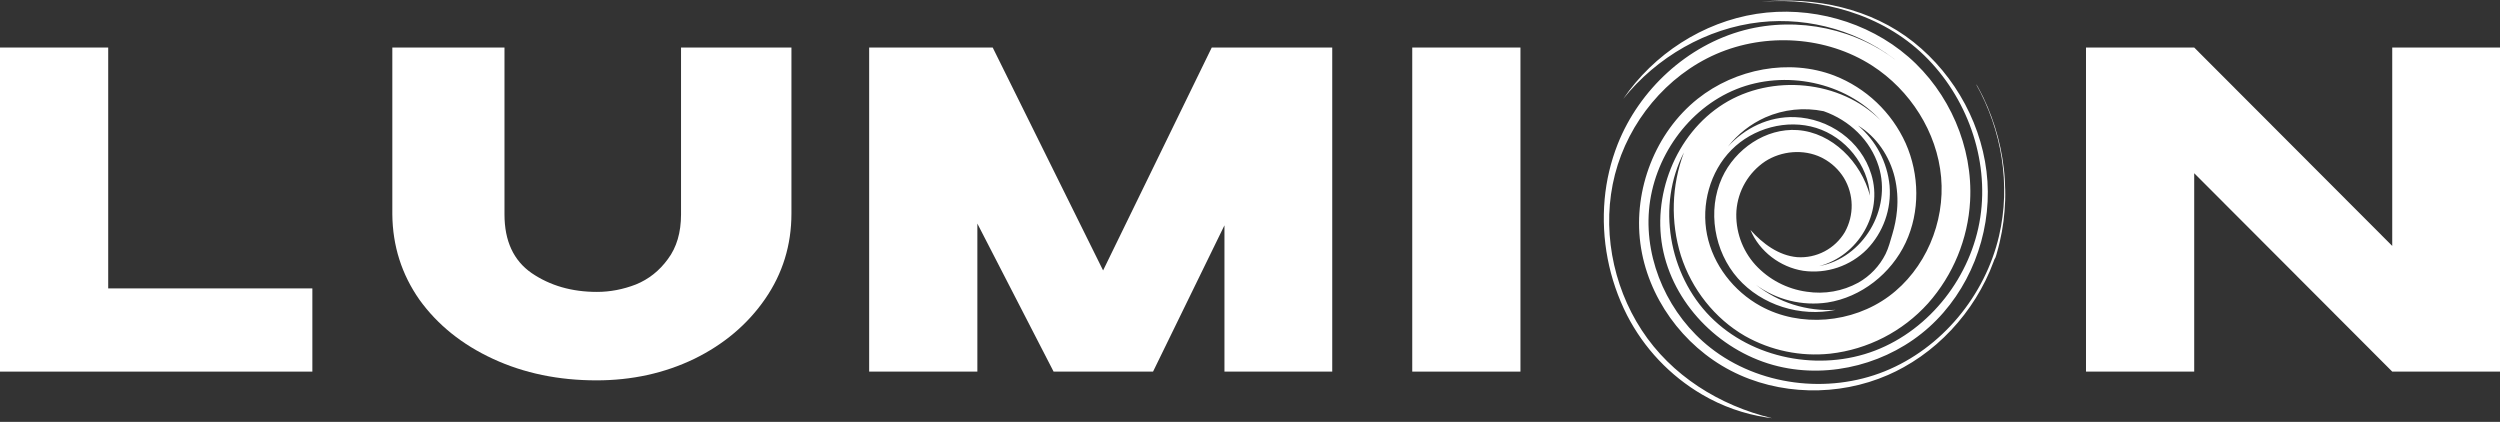
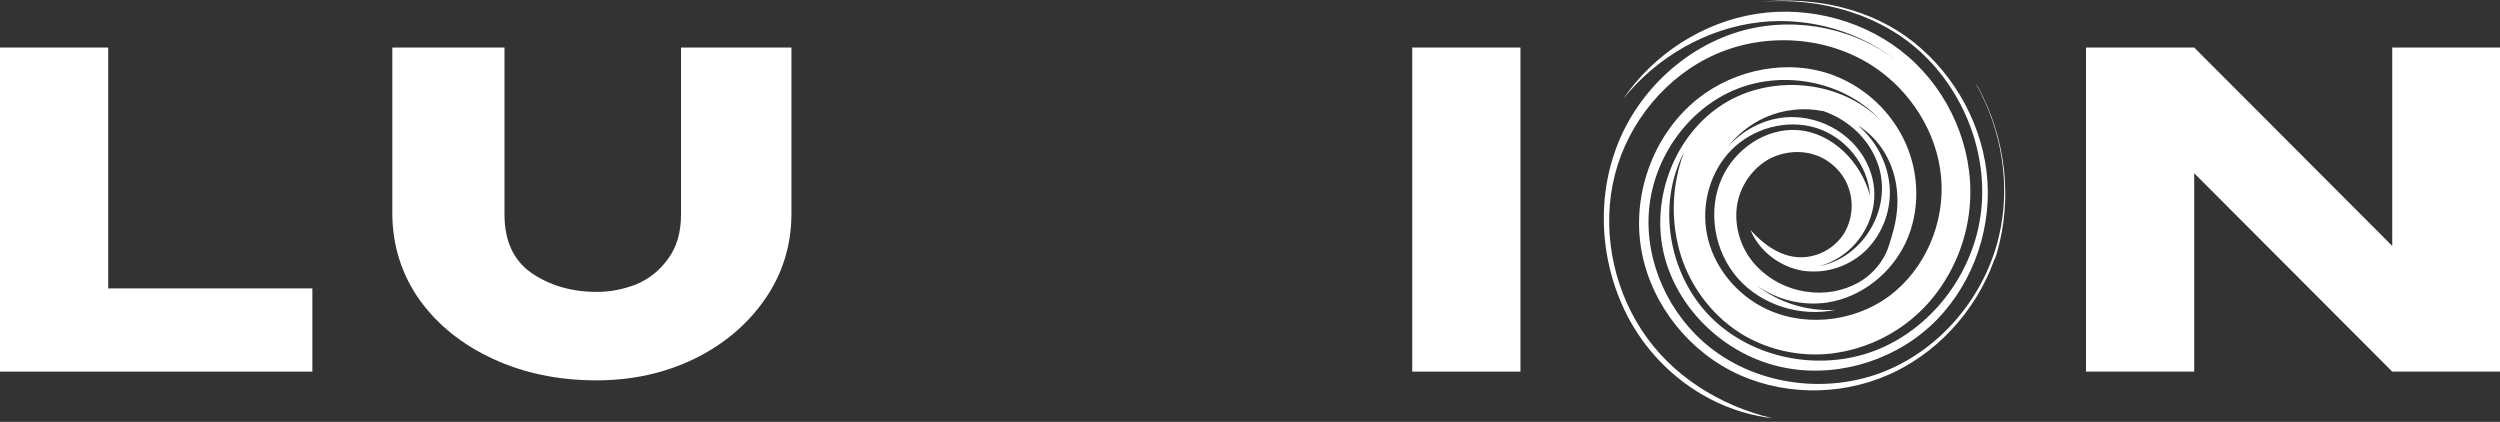
<svg xmlns="http://www.w3.org/2000/svg" width="160" height="27" viewBox="0 0 160 27" fill="none">
  <rect x="0" y="0" width="160" height="27" fill="#333333" stroke="none" />
  <path d="M104.128 20.169C105.214 22.286 106.881 24.049 108.935 25.251C110.212 26 111.621 26.499 113.085 26.721H113.097C113.205 26.737 113.314 26.751 113.414 26.764C110.038 25.952 106.965 24.032 105.069 21.13C103.172 18.229 102.491 14.521 103.358 11.162C104.225 7.804 106.653 4.847 109.834 3.459C113.016 2.071 116.89 2.318 119.811 4.196C122.251 5.765 123.974 8.453 124.232 11.341C124.49 14.23 123.222 17.243 120.888 18.963C118.553 20.684 115.216 20.985 112.672 19.586C110.954 18.64 109.637 16.946 109.251 15.024C108.865 13.102 109.433 10.988 110.813 9.594C112.193 8.199 114.358 7.604 116.232 8.185C118.106 8.766 119.565 10.556 119.68 12.519C119.106 10.369 117.259 8.481 115.039 8.325C113.017 8.184 111.047 9.535 110.208 11.38C109.258 13.47 109.704 16.094 111.225 17.815C112.746 19.535 115.235 20.307 117.483 19.83C115.643 19.94 113.826 19.369 112.379 18.227C113.698 19.191 115.344 19.598 116.961 19.36C119.122 19.022 121.035 17.506 121.963 15.528C122.891 13.549 122.849 11.166 121.963 9.169C121.065 7.181 119.423 5.625 117.39 4.835C114.503 3.731 111.069 4.402 108.651 6.323C105.941 8.483 104.532 12.132 104.982 15.57C105.432 19.008 107.696 22.125 110.772 23.723C113.848 25.321 117.656 25.388 120.832 23.999C121.175 23.85 121.509 23.684 121.835 23.502C122.212 23.293 122.577 23.064 122.929 22.816C123.281 22.568 123.62 22.302 123.945 22.02C124.27 21.736 124.581 21.437 124.876 21.123C125.171 20.809 125.452 20.479 125.714 20.137C125.976 19.794 126.224 19.439 126.451 19.073C126.679 18.707 126.885 18.328 127.079 17.941C127.27 17.552 127.44 17.155 127.589 16.749C127.609 16.698 127.624 16.64 127.647 16.594C127.669 16.547 127.694 16.524 127.709 16.485C127.752 16.377 127.778 16.269 127.809 16.16C127.871 15.944 127.928 15.727 127.979 15.503C128.083 15.063 128.164 14.618 128.222 14.17C128.28 13.722 128.315 13.27 128.331 12.818C128.346 12.366 128.331 11.913 128.305 11.461C128.279 11.01 128.223 10.559 128.151 10.113C128.078 9.666 127.984 9.222 127.869 8.784C127.754 8.347 127.618 7.917 127.462 7.491C127.306 7.064 127.131 6.649 126.935 6.241C126.814 5.993 126.686 5.748 126.552 5.508C126.524 5.467 126.494 5.427 126.465 5.386C128.113 8.312 128.701 11.831 127.939 15.095C127.047 18.921 124.268 22.293 120.622 23.763C116.976 25.233 112.556 24.684 109.467 22.256C106.832 20.186 105.254 16.786 105.536 13.447C105.818 10.109 108.019 6.961 111.124 5.708C114.23 4.456 118.095 5.229 120.359 7.701C117.794 5.12 113.39 4.717 110.307 6.649C107.225 8.581 105.666 12.586 106.461 16.134C107.257 19.683 110.264 22.591 113.8 23.442C117.168 24.255 120.895 23.251 123.468 20.932C126.041 18.613 127.422 15.066 127.197 11.614C126.971 8.162 125.179 4.848 122.467 2.693C119.755 0.538 116.172 -0.218 112.723 0.108C116.509 -0.173 120.429 0.901 123.151 3.547C125.872 6.193 127.307 10.156 126.739 13.906C126.171 17.656 123.551 21.073 120.006 22.436C116.462 23.799 112.135 22.969 109.463 20.269C106.79 17.569 106.019 13.126 107.772 9.759C106.975 11.877 106.907 14.2 107.578 16.361C108.262 18.497 109.735 20.385 111.679 21.503C113.334 22.438 115.239 22.834 117.13 22.635C119.543 22.363 121.773 21.217 123.397 19.412C125.004 17.598 125.952 15.294 126.086 12.874C126.281 9.407 124.754 5.903 122.13 3.631C119.506 1.359 115.852 0.356 112.421 0.887C108.989 1.418 105.835 3.46 103.885 6.331C106.028 3.65 109.23 1.801 112.643 1.42C115.839 1.065 119.178 2.033 121.639 4.098C118.918 1.836 115.058 1.026 111.628 1.931C107.986 2.897 104.922 5.723 103.534 9.222C103.088 10.352 102.806 11.541 102.697 12.751C102.47 15.309 102.965 17.879 104.128 20.169ZM118.071 14.853C117.76 15.377 117.31 15.805 116.77 16.088C116.231 16.372 115.623 16.5 115.015 16.458C113.838 16.355 112.813 15.598 112.029 14.716C112.599 16.091 113.937 17.1 115.408 17.331C116.147 17.434 116.901 17.363 117.608 17.125C118.316 16.886 118.958 16.486 119.484 15.957C120.001 15.42 120.398 14.779 120.648 14.077C120.898 13.374 120.995 12.627 120.933 11.884C120.789 10.385 120.063 9.003 118.911 8.032C120.103 8.753 120.935 10.002 121.263 11.355C121.426 12.047 121.475 12.761 121.408 13.469C121.36 13.983 121.261 14.492 121.111 14.986C120.982 15.413 120.875 15.853 120.677 16.255C120.291 17.027 119.684 17.666 118.932 18.09C117.925 18.641 116.764 18.844 115.629 18.67C114.368 18.497 113.207 17.89 112.346 16.954C111.922 16.486 111.597 15.938 111.388 15.343C111.18 14.747 111.092 14.116 111.131 13.486C111.178 12.857 111.367 12.245 111.685 11.699C112.002 11.153 112.439 10.686 112.964 10.332C114.02 9.647 115.438 9.526 116.571 10.079C116.603 10.094 116.636 10.111 116.668 10.129C117.221 10.422 117.685 10.857 118.013 11.39C118.326 11.911 118.497 12.506 118.507 13.114C118.517 13.722 118.366 14.321 118.071 14.853ZM110.586 9.384C111.22 8.577 112.041 7.935 112.979 7.514C114.152 6.997 115.458 6.858 116.715 7.117C118.366 7.7 119.706 8.966 120.236 10.649C121.094 13.404 119.226 16.512 116.423 17.032C118.904 16.389 120.542 13.664 119.762 11.154C119.104 8.995 117.037 7.572 114.861 7.495C113.186 7.442 111.664 8.2 110.586 9.384Z" fill="white" />
  <path d="M6.925 3.042V18.458H19.991V23.783H0V3.042H6.925Z" fill="white" />
  <path d="M43.586 3.042H50.652V13.665C50.652 15.683 50.091 17.505 48.97 19.13C47.848 20.756 46.334 22.036 44.427 22.97C42.521 23.886 40.437 24.343 38.175 24.343C35.745 24.343 33.539 23.886 31.558 22.97C29.576 22.055 28.006 20.793 26.847 19.186C25.707 17.561 25.128 15.739 25.109 13.721V3.042H32.287V13.721C32.287 15.421 32.866 16.673 34.025 17.477C35.203 18.28 36.595 18.682 38.203 18.682C39.044 18.682 39.876 18.523 40.698 18.205C41.521 17.869 42.203 17.327 42.745 16.58C43.306 15.832 43.586 14.879 43.586 13.721V3.042Z" fill="white" />
-   <path d="M85.263 3.042V23.783H78.365V14.421L73.795 23.783H67.43L62.551 14.309V23.783H55.626V3.042H63.533L70.598 17.308L77.552 3.042H85.263Z" fill="white" />
  <path d="M97.309 23.783H90.384V3.042H97.309V23.783Z" fill="white" />
  <path d="M140.429 23.783H133.504V3.042L140.429 23.783ZM153.103 15.739V3.042H160V23.783H153.103L140.429 11.086V23.783H133.504V3.042H140.429L153.103 15.739Z" fill="white" />
</svg>